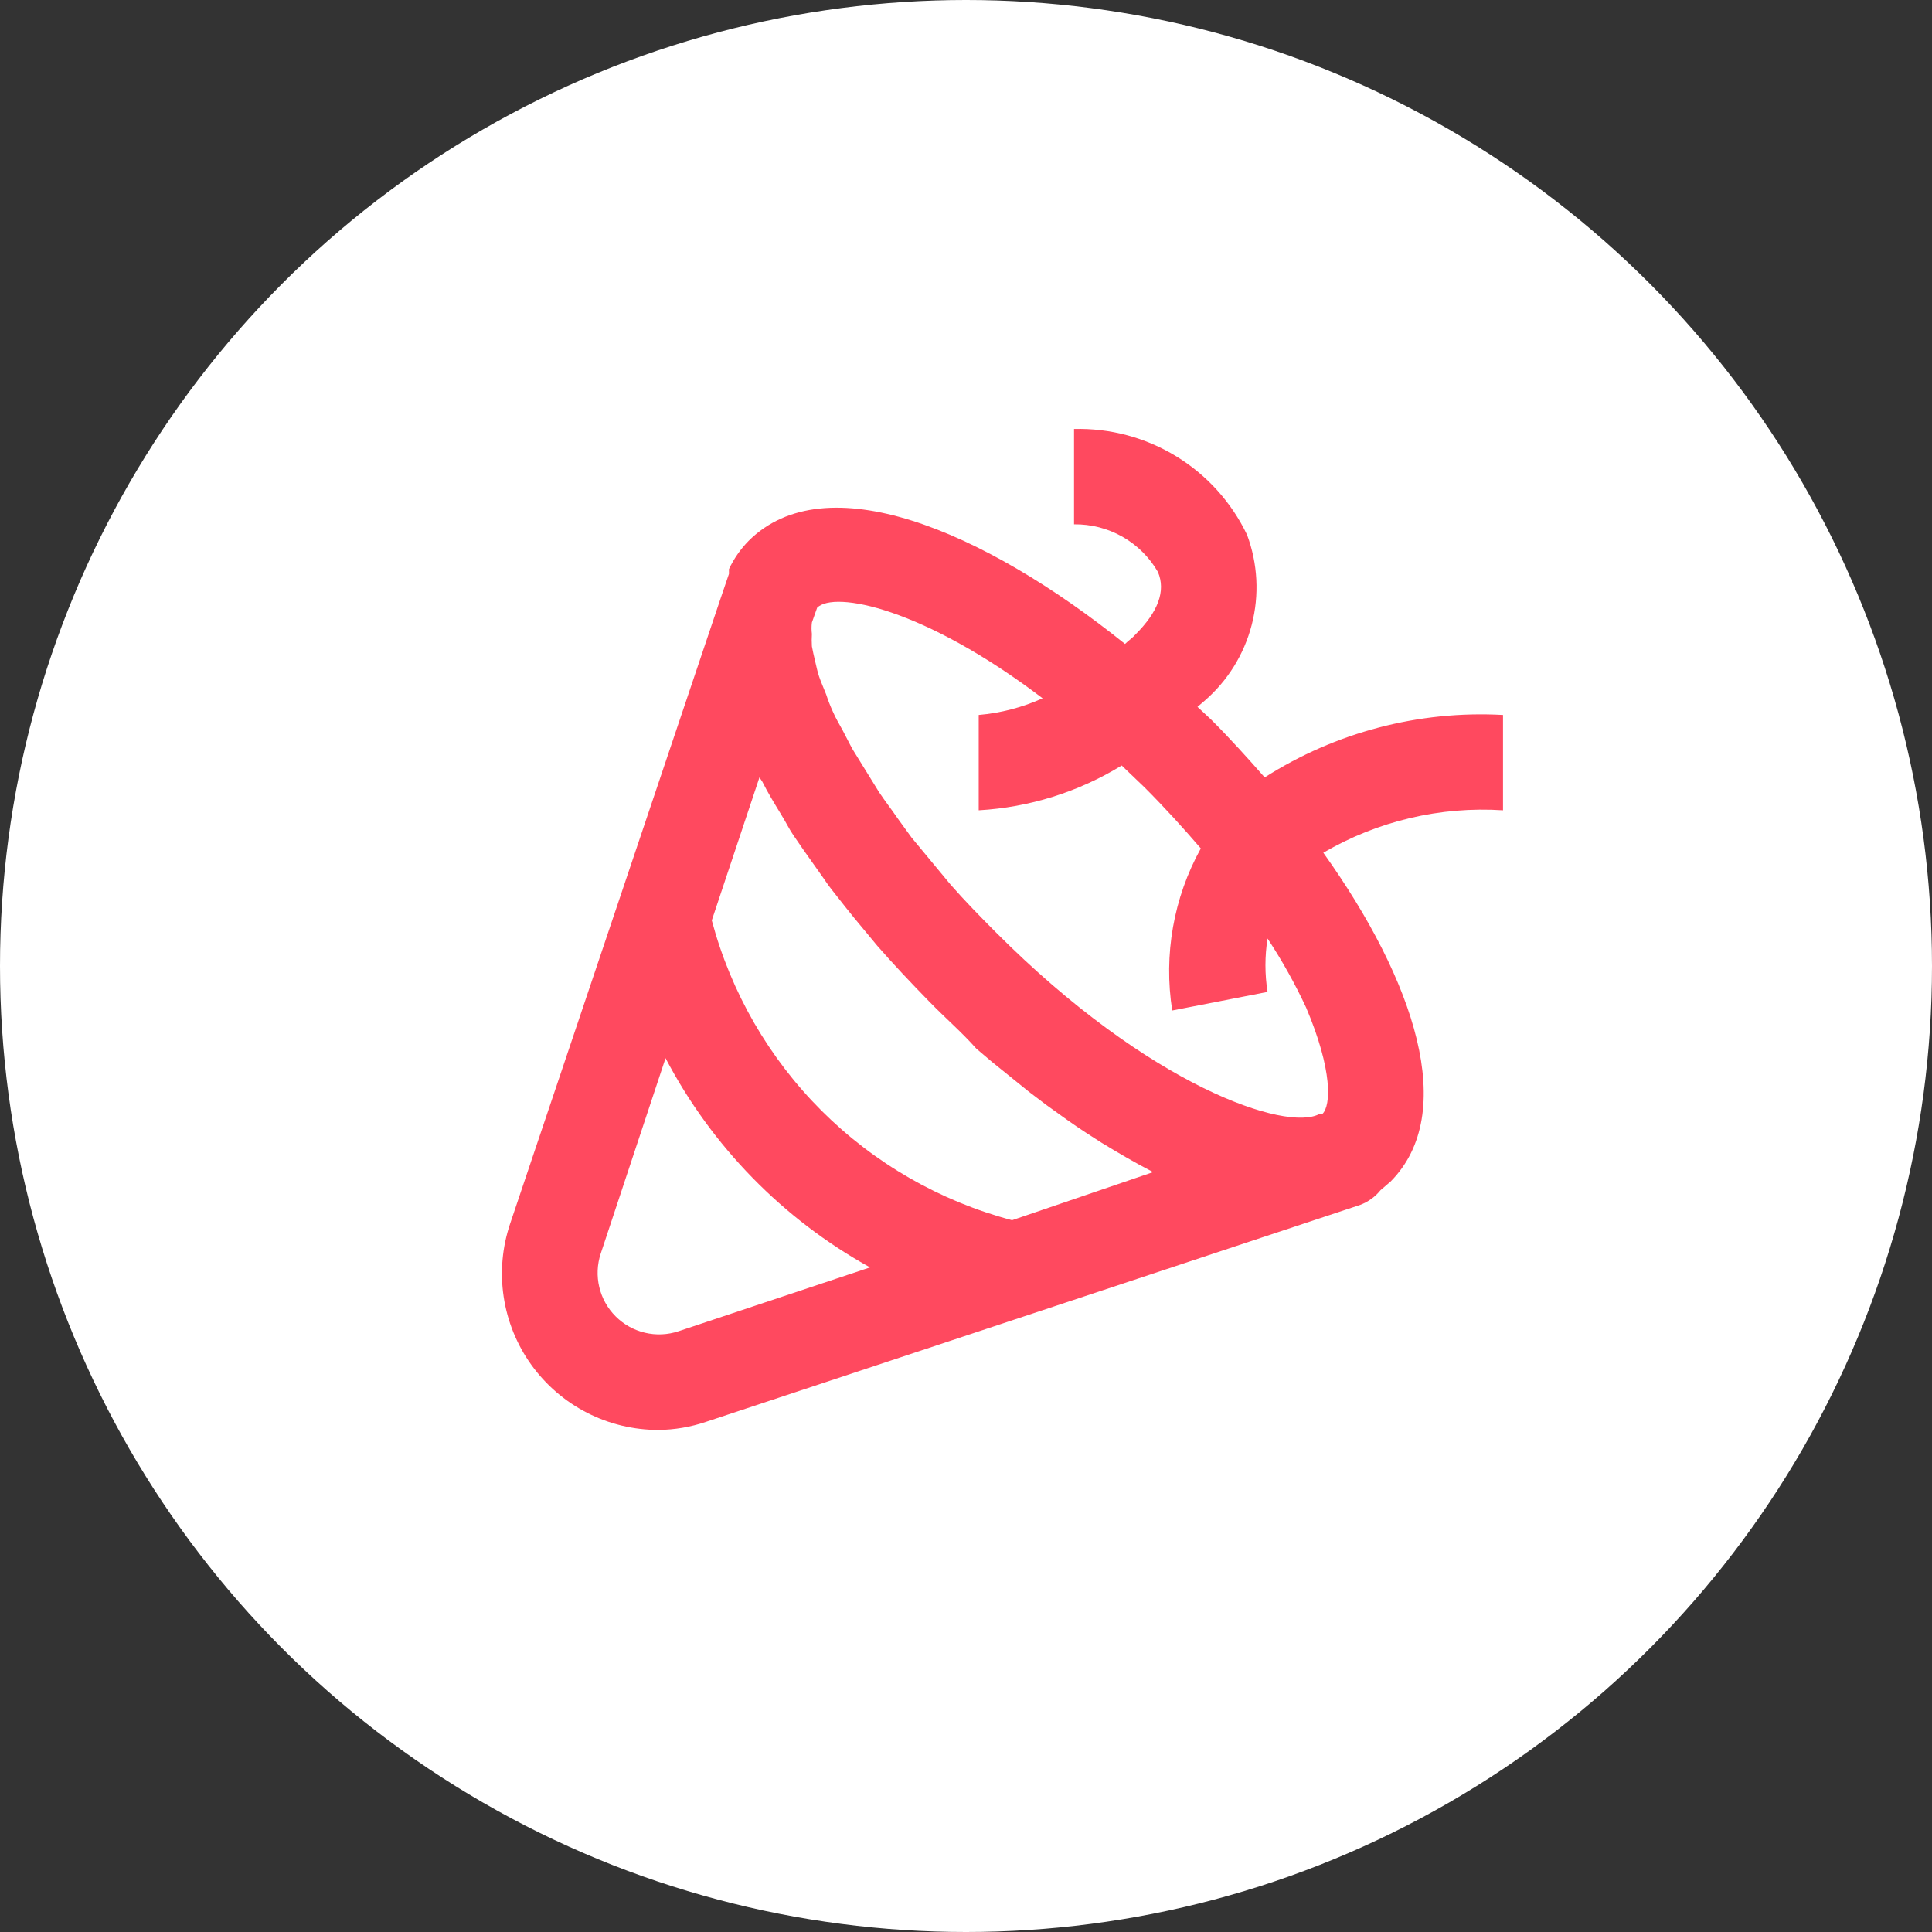
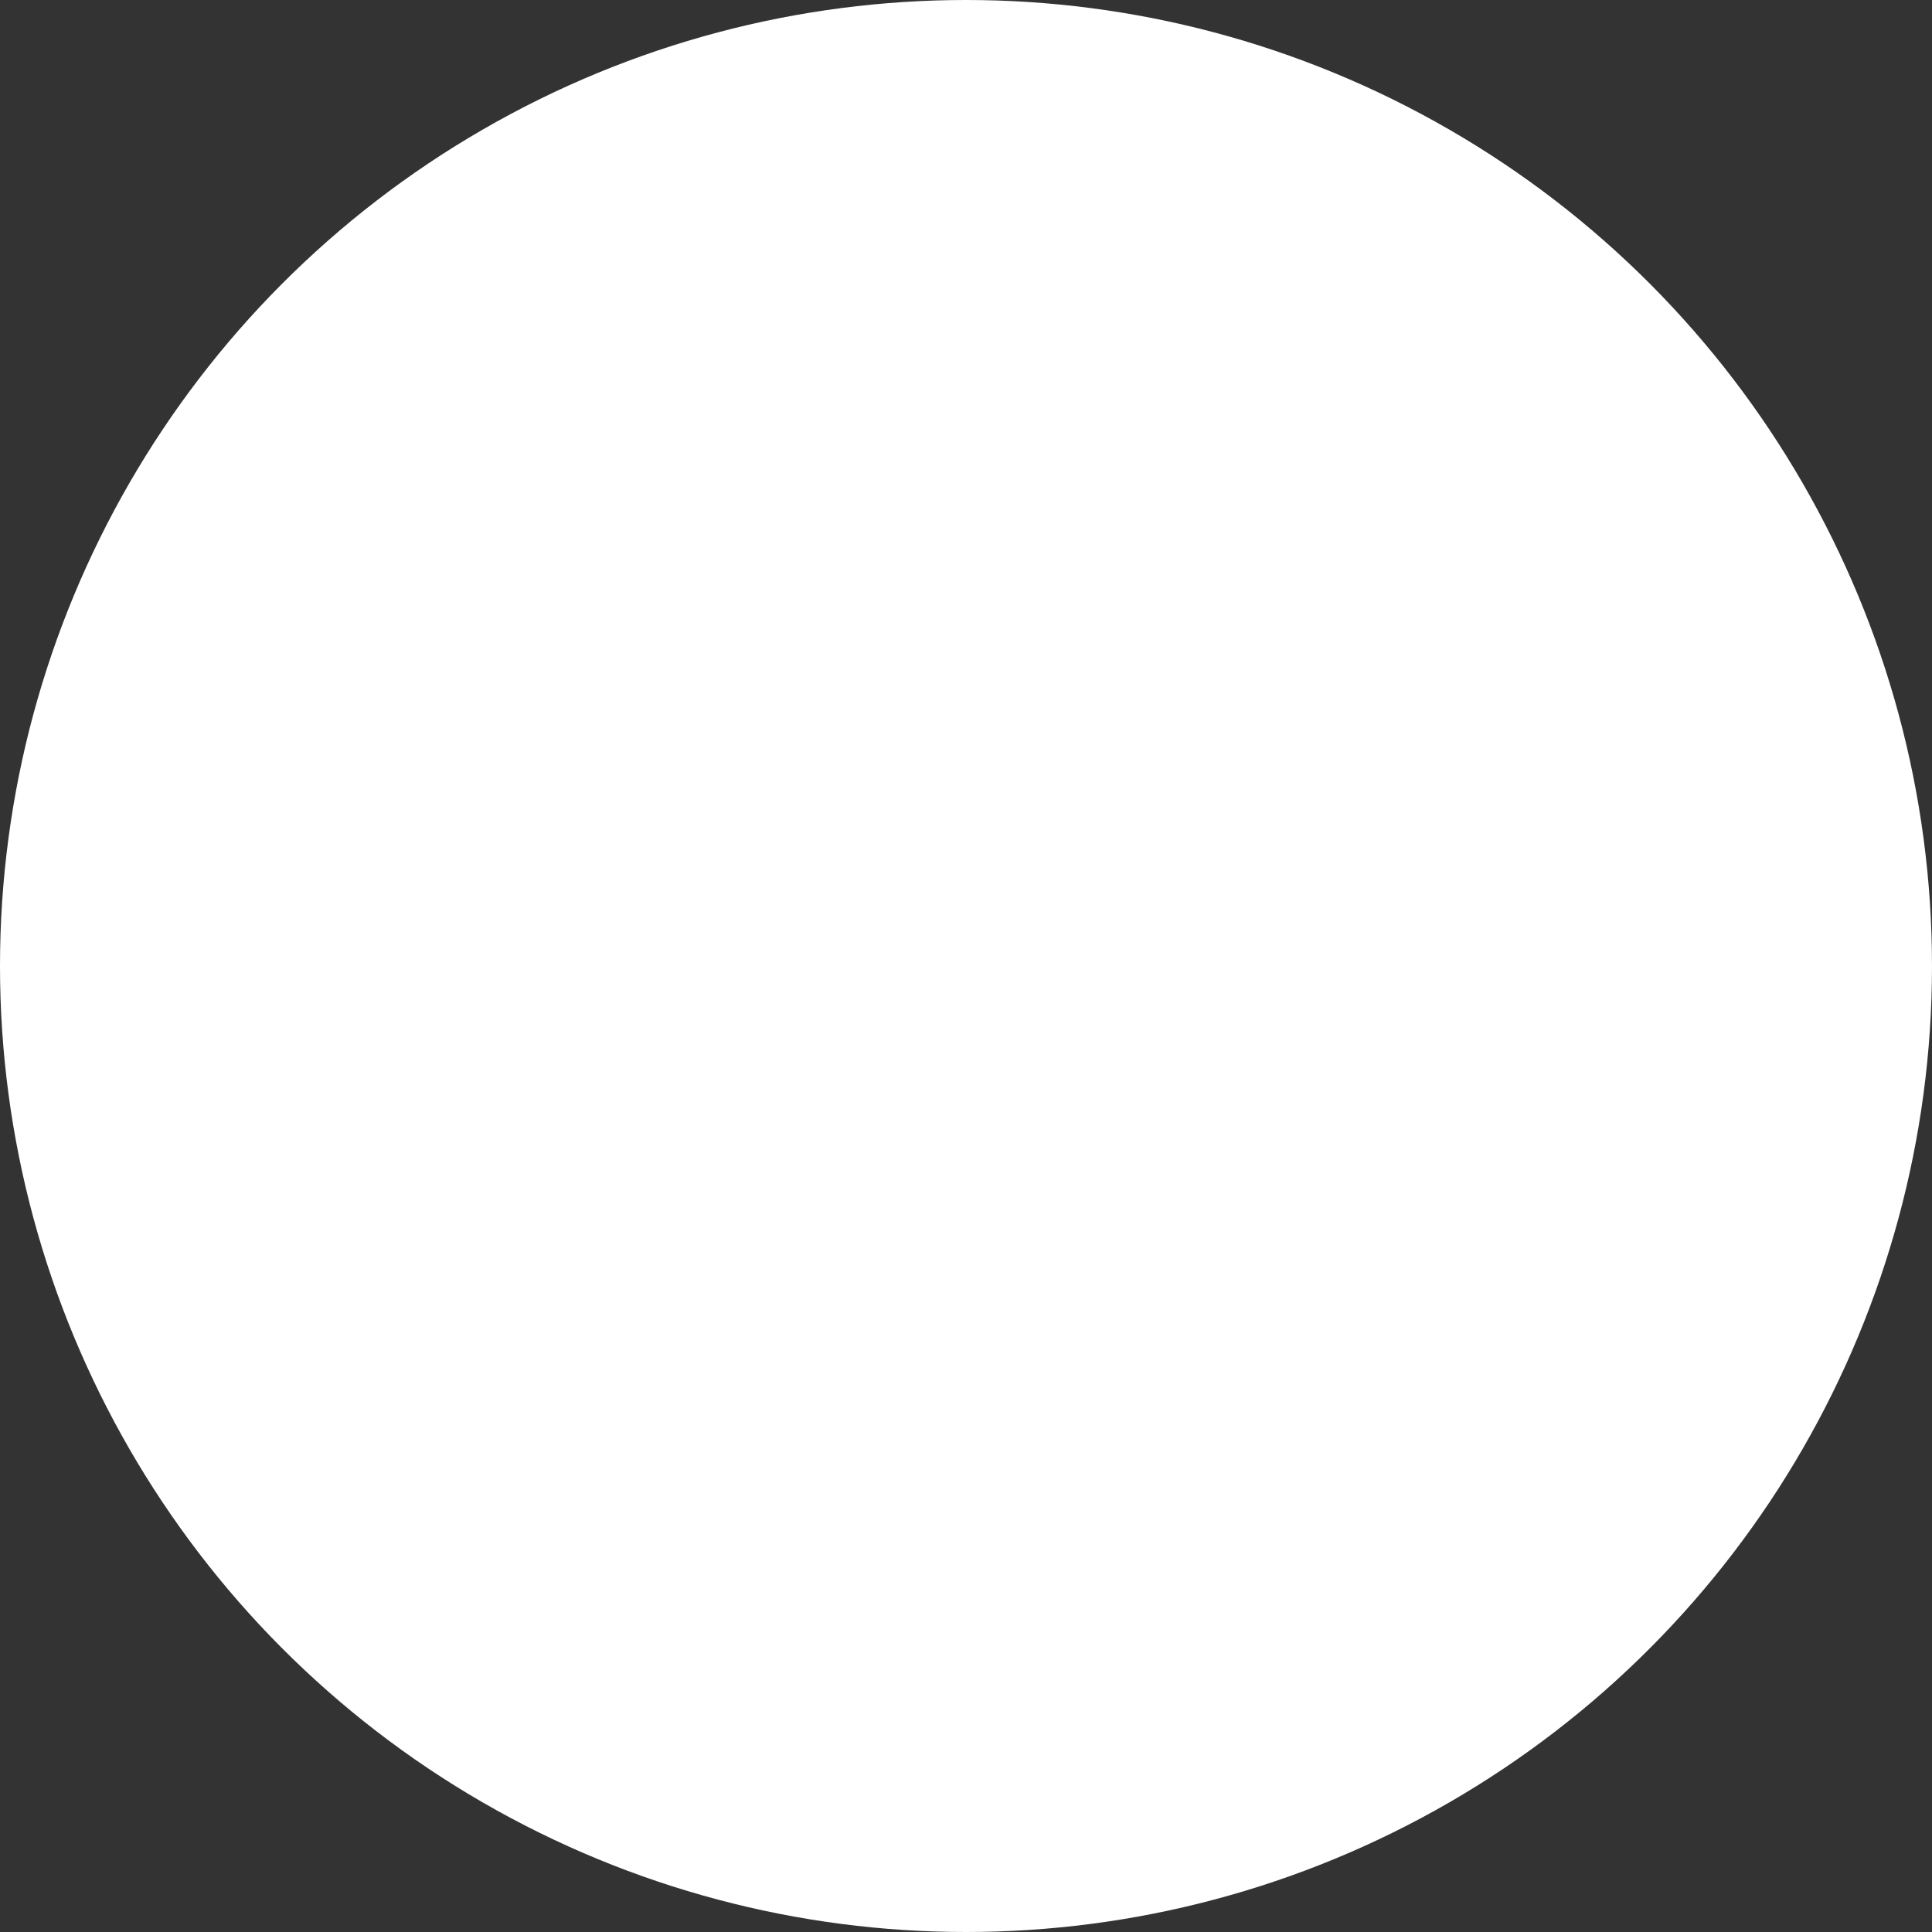
<svg xmlns="http://www.w3.org/2000/svg" width="76" height="76" viewBox="0 0 76 76" fill="none">
  <rect x="0" y="0" width="76" height="76" fill="#333333" stroke="none" />
  <circle cx="38" cy="38" r="38" fill="white" />
-   <path d="M49.75 30.581C49.075 29.813 48.381 29.044 47.65 28.313L47.106 27.806L47.369 27.581C48.286 26.794 48.939 25.745 49.241 24.575C49.543 23.404 49.478 22.17 49.056 21.038C48.445 19.761 47.477 18.688 46.269 17.95C45.061 17.211 43.665 16.838 42.25 16.875V20.625C42.917 20.616 43.575 20.785 44.155 21.114C44.735 21.444 45.217 21.922 45.55 22.5C45.869 23.25 45.55 24.075 44.669 24.956C44.538 25.106 44.388 25.2 44.256 25.331C38.631 20.813 32.462 18.263 29.444 21.281C29.128 21.605 28.868 21.979 28.675 22.388V22.575L28.337 23.569L20.069 48.131C19.756 49.057 19.668 50.044 19.813 51.01C19.957 51.976 20.33 52.894 20.9 53.688C21.47 54.481 22.221 55.128 23.09 55.573C23.96 56.019 24.923 56.251 25.9 56.25C26.538 56.244 27.171 56.136 27.775 55.931L53.5 47.4C53.816 47.282 54.095 47.082 54.306 46.819L54.7 46.481C57.381 43.781 55.656 38.588 52.056 33.544C54.194 32.296 56.655 31.715 59.125 31.875V28.125C55.82 27.943 52.541 28.802 49.75 30.581ZM26.688 52.369C26.262 52.51 25.805 52.53 25.369 52.426C24.933 52.323 24.534 52.1 24.217 51.783C23.9 51.466 23.677 51.067 23.574 50.631C23.471 50.195 23.49 49.738 23.631 49.313L26.181 41.625C28.001 45.096 30.797 47.957 34.225 49.856L26.688 52.369ZM39.812 48C36.979 47.25 34.394 45.764 32.319 43.693C30.245 41.621 28.755 39.039 28 36.206L29.875 30.581L29.988 30.75C30.194 31.163 30.456 31.594 30.719 32.025C30.981 32.456 31.019 32.569 31.206 32.85C31.394 33.131 31.825 33.75 32.163 34.219C32.5 34.688 32.519 34.744 32.725 35.006C32.931 35.269 33.531 36.038 33.962 36.544L34.506 37.2C35.144 37.931 35.819 38.644 36.531 39.375C37.244 40.106 37.806 40.575 38.406 41.25L39.025 41.775L40.487 42.956L41.181 43.481C41.706 43.856 42.212 44.231 42.737 44.569L43.319 44.944C43.994 45.356 44.669 45.75 45.325 46.088H45.419L39.812 48ZM52.019 43.819H51.906C50.612 44.531 45.231 42.75 39.175 36.675C38.538 36.038 37.938 35.419 37.394 34.8L36.85 34.144L35.856 32.944L35.312 32.194C35.069 31.838 34.806 31.5 34.581 31.163L34.094 30.375L33.55 29.494C33.4 29.231 33.288 28.988 33.156 28.744C33.025 28.5 32.875 28.256 32.763 27.994C32.662 27.774 32.574 27.549 32.5 27.319C32.406 27.075 32.294 26.831 32.219 26.606C32.144 26.381 32.125 26.25 32.069 26.025C32.013 25.8 31.975 25.613 31.938 25.425C31.928 25.263 31.928 25.1 31.938 24.938C31.919 24.788 31.919 24.637 31.938 24.488L32.144 23.906C32.819 23.231 36.325 23.906 41.013 27.469C40.218 27.828 39.368 28.049 38.5 28.125V31.875C40.492 31.761 42.424 31.155 44.125 30.113L45.025 30.975C45.812 31.763 46.544 32.569 47.237 33.375C46.164 35.316 45.768 37.559 46.112 39.75L49.862 39.019C49.752 38.323 49.752 37.614 49.862 36.919C50.435 37.787 50.942 38.695 51.381 39.638C52.431 42.113 52.356 43.5 52.019 43.819Z" fill="#FF495F" />
</svg>